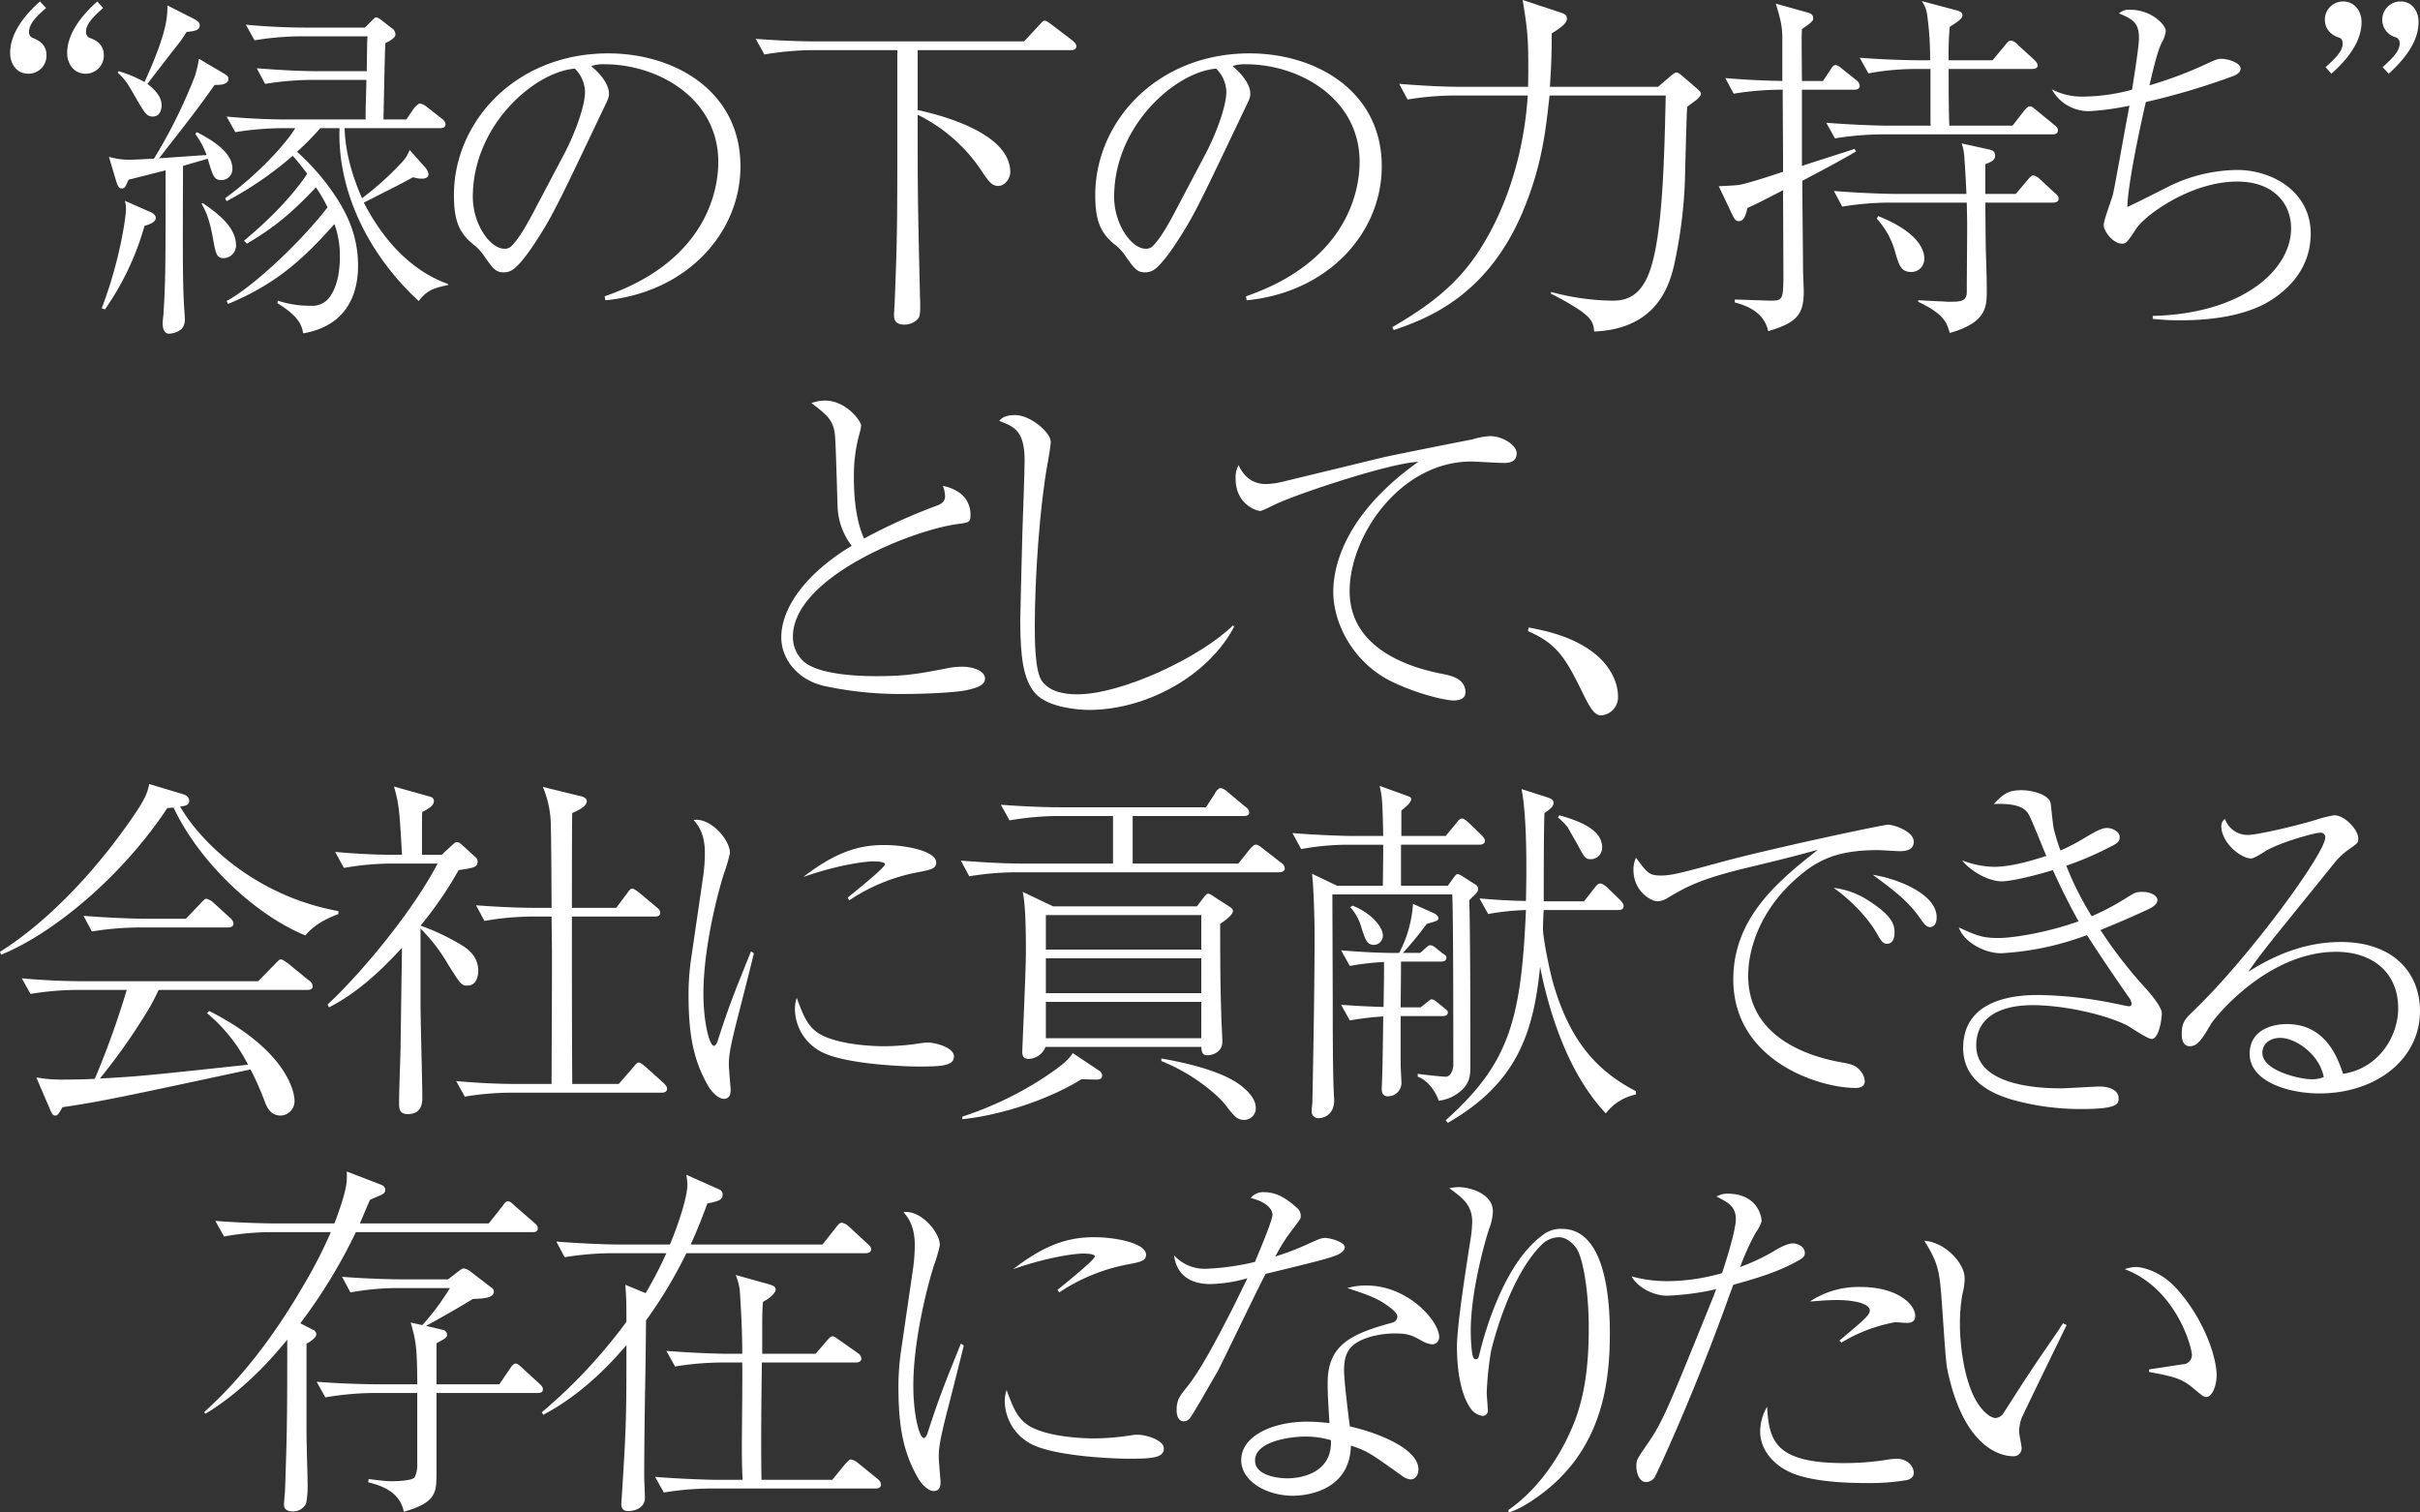
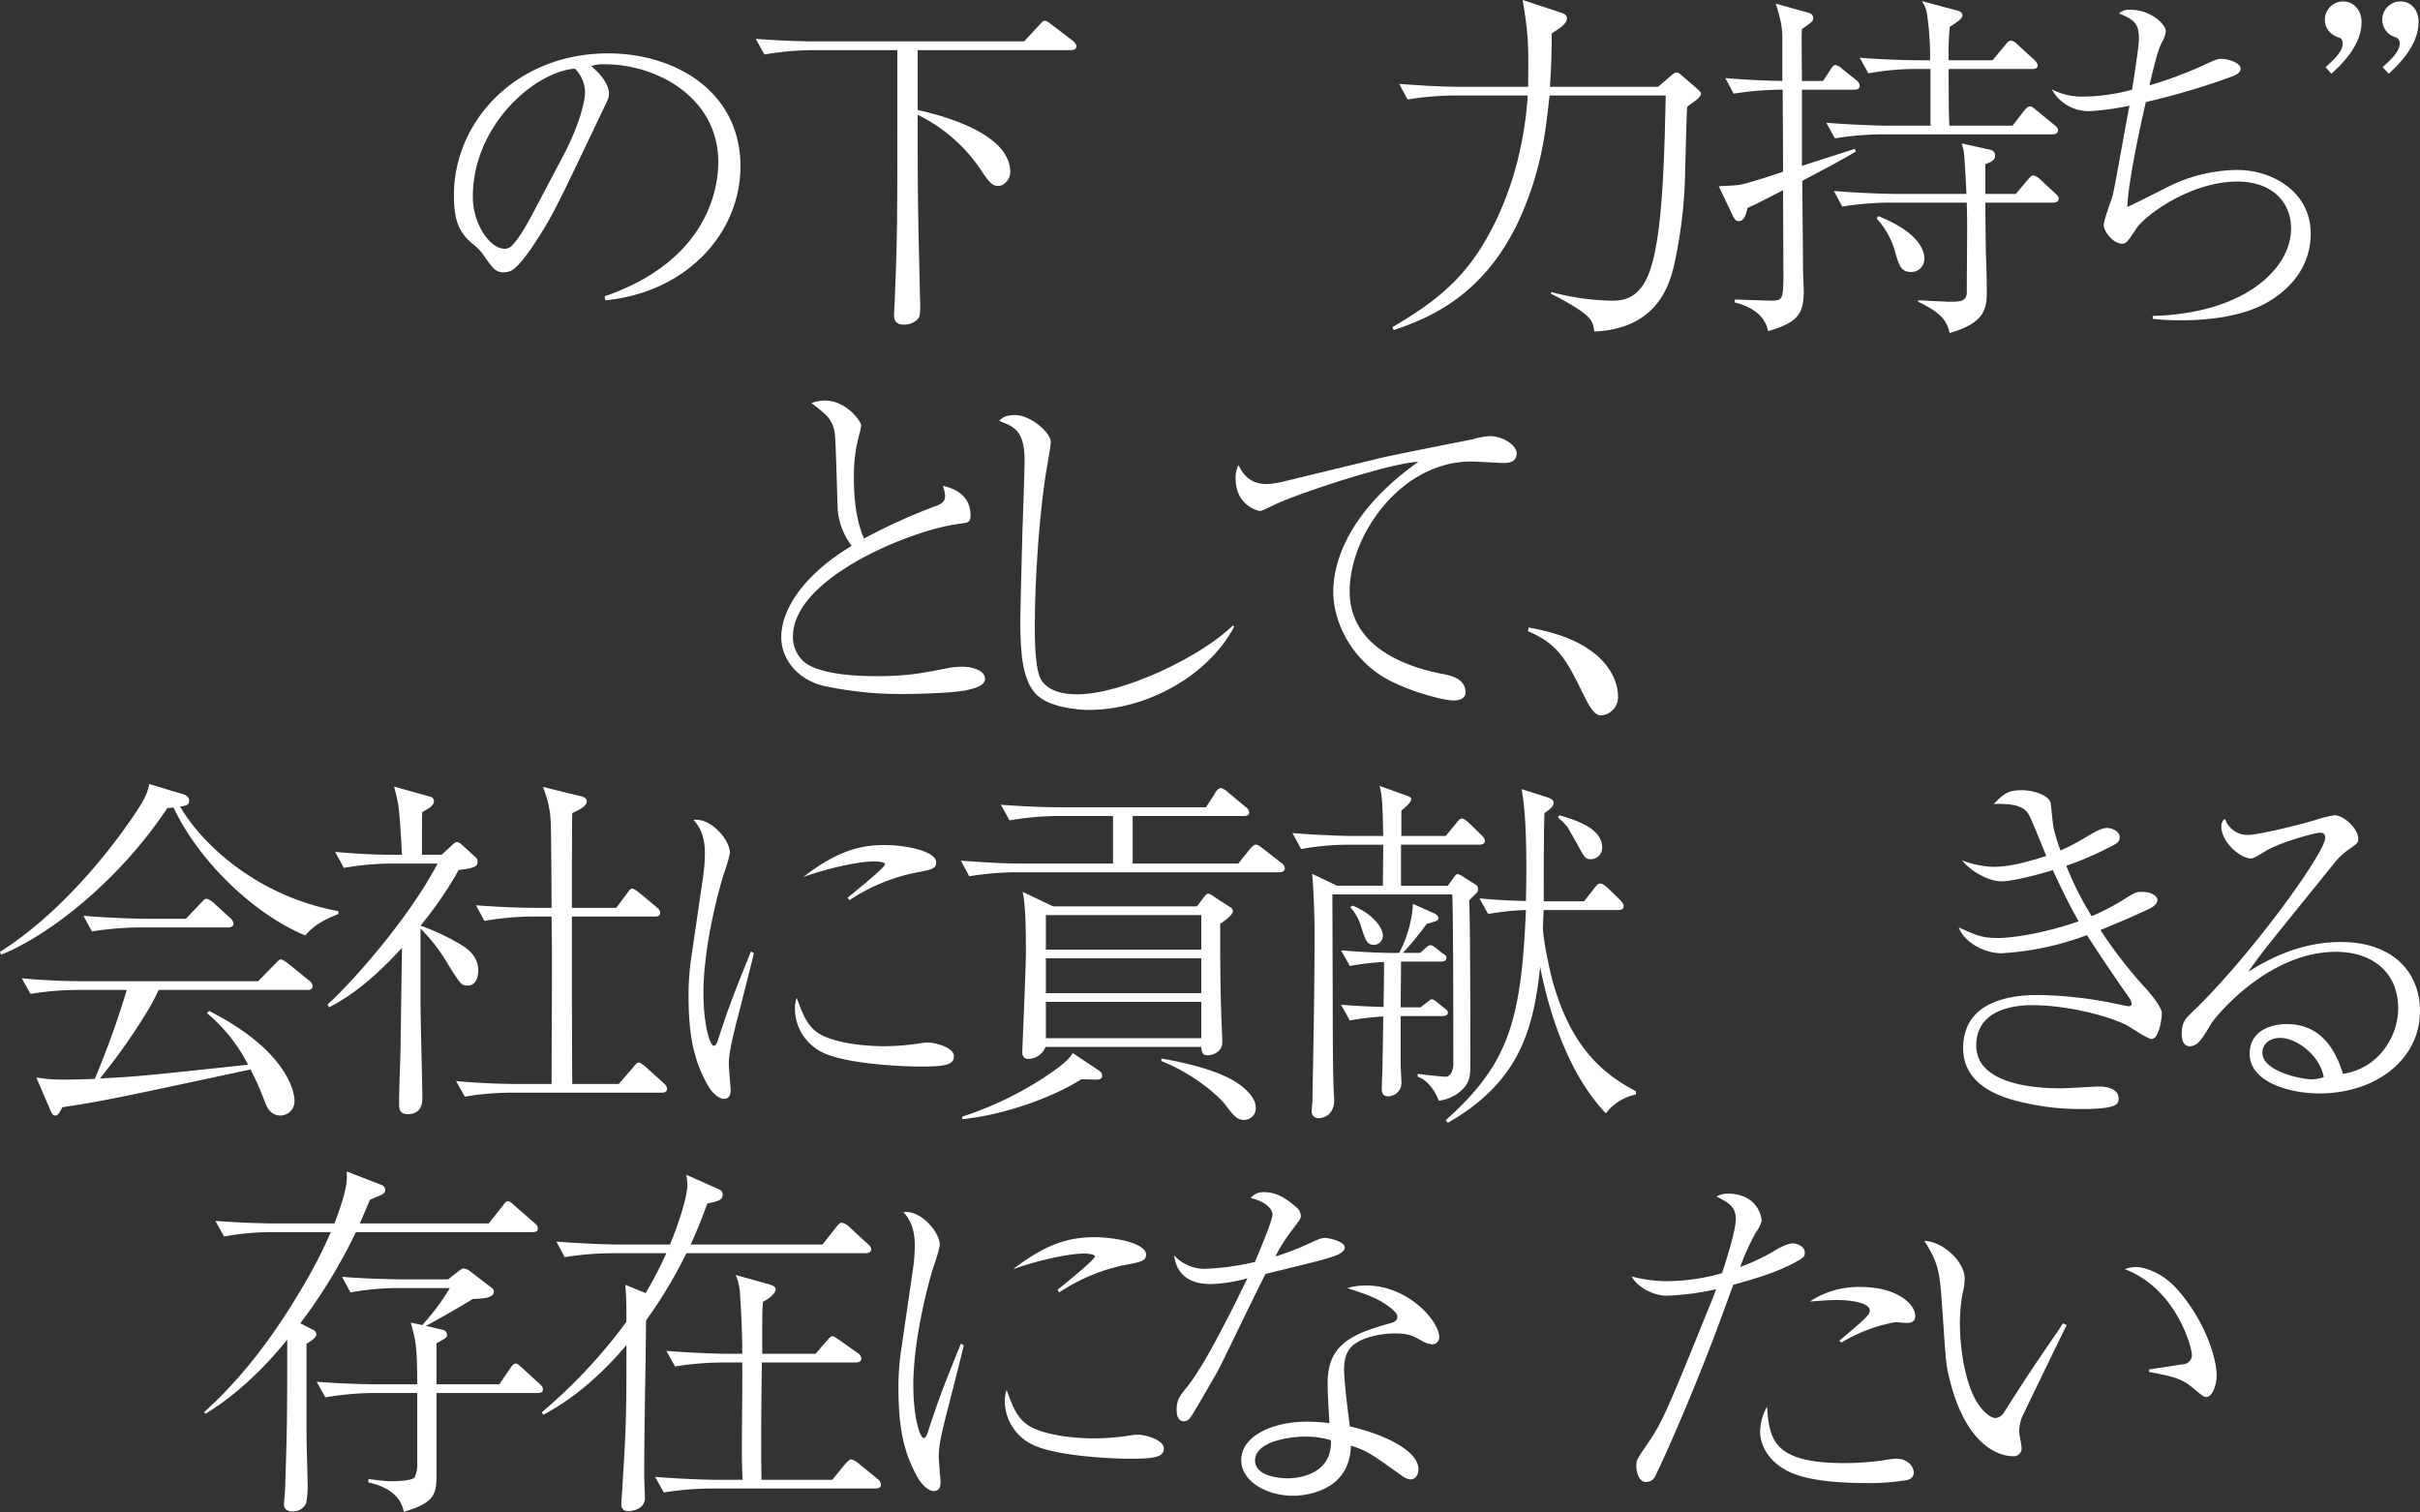
<svg xmlns="http://www.w3.org/2000/svg" width="590.313" height="368.942" viewBox="0 0 590.313 368.942">
  <rect x="0" y="0" width="590.313" height="368.942" fill="#333333" stroke="none" />
  <g id="txt_people_9_copy" transform="translate(-273.597 -808.947)" style="isolation: isolate">
-     <path id="パス_33424" data-name="パス 33424" d="M11.246,1.948C9.3,3.631,7.083,5.669,7.083,7.706a1.488,1.488,0,0,0,.8,1.506c3.454,1.24,3.454,3.543,3.454,4.34A4.38,4.38,0,0,1,6.905,17.98c-2.923,0-4.429-2.479-4.429-5.049C2.476,7,7.791,2.125,9.74.353Zm13.906,0C23.2,3.719,20.989,5.669,20.989,7.706a1.522,1.522,0,0,0,.8,1.506c2.215.708,3.543,2.037,3.543,4.34A4.44,4.44,0,0,1,20.9,17.98c-2.923,0-4.518-2.479-4.518-5.049,0-5.845,5.4-10.806,7.353-12.578Z" transform="translate(273.597 808.948)" fill="#fff" />
-     <path id="パス_33425" data-name="パス 33425" d="M35.255,55.094A67.265,67.265,0,0,1,25.6,75.467l-.8-.266c4.252-10.984,5.934-22.056,5.934-24.27a7.862,7.862,0,0,0-.265-1.949l6.023,2.657c1.064.443,1.506.975,1.506,1.506,0,1.152-1.86,1.683-2.746,1.949M54.033,43.933c-1.859,0-2.126-1.063-3.365-5.226-1.949.62-4.075,1.152-6.023,1.772-.089,23.3-.089,29.585.354,35.7.088.975.088,1.595.088,1.772a3.33,3.33,0,0,1-.8,2.3A5.158,5.158,0,0,1,41.278,81.4c-1.594,0-1.594-2.037-1.594-2.57a16.017,16.017,0,0,1,.177-1.948c.532-8.5.532-12.135.532-35.343-.62.178-8.681,2.215-9.035,2.3-.8,1.772-.886,2.125-1.683,2.125-.709,0-.975-.619-1.417-2.037l-1.684-5.669a17.941,17.941,0,0,0,4.961.709c1.506,0,5.315-.266,6.024-.266a126.065,126.065,0,0,0,10.009-20.2,36.353,36.353,0,0,0,.974-4.164L54.388,17.8c.886.531,1.329.8,1.329,1.417,0,1.506-2.215,1.506-3.366,1.506-4.607,6.466-5.492,7.529-13.553,17.892,2.569-.176,7.44-.531,11.6-.8a21.234,21.234,0,0,0-2.746-5.138l.355-.443c3.1,1.594,8.68,4.695,8.68,8.858a2.673,2.673,0,0,1-2.658,2.834m-8.5-36.14c-.709,1.064-1.063,1.684-1.949,2.835-.8.975-5.934,7.617-7.617,9.832,1.683,1.329,3.454,3.012,3.454,5.226,0,.62-.177,2.746-2.126,2.746-1.594,0-2.037-.974-3.985-4.251-2.126-3.721-2.657-4.695-4.607-6.467l.178-.354a29.308,29.308,0,0,1,6.377,2.657c5.669-12.4,5.581-16.209,5.581-18.69L47.3,4.605c1.328.709,1.417,1.151,1.417,1.595,0,1.24-1.417,1.416-3.189,1.593m9.036,55.184c-1.773,0-1.95-1.152-2.659-5.049-.885-4.871-1.859-6.643-2.745-8.237l.266-.177c3.454,2.392,8.148,5.757,8.148,10.363a3.108,3.108,0,0,1-3.01,3.1m47.565,10.452C89.465,61.738,82.29,46.148,82.821,31.267H78.127a68.684,68.684,0,0,1-5.669,5.757A58.321,58.321,0,0,1,79.19,44.2C84.5,51.02,87.339,57.22,87.339,64.837c0,7.884-3.543,14.793-13.375,16.476-.354-1.772-.8-3.987-6.289-7.352l.088-.62a24.568,24.568,0,0,0,7.972,1.24,5.22,5.22,0,0,0,3.986-1.329c3.1-3.1,3.189-8.946,3.189-10.806a22.677,22.677,0,0,0-1.329-7.795C74.318,62.8,67.675,69.178,55.628,74.138l-.354-.709C61.386,70.152,72.812,59.7,79.9,50.576A35.766,35.766,0,0,0,77.064,45.7c-5.935,6.289-10.1,9.745-16.829,13.73l-.709-.708c3.9-3.277,10.452-9.035,15.412-16.3A48.662,48.662,0,0,0,71.395,38,84.884,84.884,0,0,1,55.274,49.071l-.355-.709c8.5-6.2,14.97-13.552,17.1-17.095H68.737a72.229,72.229,0,0,0-11.337.974l-2.126-3.809c4.606.443,10.1.709,14.7.709H89.2c-.088-1.417.178-8.15.178-9.655H76.089a73.17,73.17,0,0,0-11.426.974l-2.037-3.808c4.606.354,10.1.708,14.7.708H89.465c0-.974.088-5.757.088-6.821,0-.265.089-1.417.089-1.682H73.432a71.32,71.32,0,0,0-11.338.974L59.968,6.022c4.606.443,10.1.709,14.7.709h14.35L90.7,5.048c.709-.709.8-.8,1.064-.8.354,0,.62.178,1.328.709L95.487,6.82a1.856,1.856,0,0,1,.975,1.5c0,.621-.354,1.152-2.48,2.214-.177,5.227-.177,6.555-.443,18.6h5.58l1.95-2.835c.176-.177.973-1.063,1.416-1.063a3.887,3.887,0,0,1,1.683.886l3.632,2.834a2.011,2.011,0,0,1,.886,1.329c0,.975-.975.975-1.328.975h-23.3c.088,2.479.442,8.5,4.251,17.095a72.843,72.843,0,0,0,9.566-8.592,8.691,8.691,0,0,0,2.038-3.189l3.72,4.163a3.471,3.471,0,0,1,.886,1.683c0,1.152-1.152,1.152-1.6,1.152a5.967,5.967,0,0,1-2.125-.354c-.975.531-1.506.8-2.3,1.24-.088.088-8.857,4.517-9.743,4.96C95.4,62.358,103.9,67.407,109.306,69.266v.267c-3.454.708-5.138,1.239-7.175,3.9" transform="translate(273.597 808.948)" fill="#fff" />
    <path id="パス_33426" data-name="パス 33426" d="M147.488,72.278c26.485-9.123,27.725-28.167,27.725-32.773,0-15.5-14.7-23.828-27.725-23.828a8.9,8.9,0,0,0-3.278.444c4.341,3.631,4.341,6.288,4.341,6.731,0,1.063-.265,1.417-2.125,5.315-10.806,22.676-11.781,24.89-16.83,32.419-.442.62-3.277,4.783-5.049,5.492a3.844,3.844,0,0,1-1.682.354c-2.037,0-2.657-.974-5.138-4.517a12.02,12.02,0,0,0-2.392-2.392c-3.454-2.834-4.606-5.934-4.606-11.958,0-17.8,14.97-34.545,37.645-34.545,16.209,0,32.243,9.212,32.243,27.548,0,16.209-13.021,30.736-32.95,32.685ZM137.48,37.822c2.657-4.961,5.226-11.869,5.226-15.413a8.249,8.249,0,0,0-2.481-5.669c-9.92.8-24.89,13.907-24.89,31.269,0,6.731,4.252,12.666,7.707,12.666a2.232,2.232,0,0,0,1.683-.621c1.948-1.948,3.543-4.871,5.136-7.794Z" transform="translate(273.597 808.948)" fill="#fff" />
    <path id="パス_33427" data-name="パス 33427" d="M261.227,12.223h-37.38V26.838c3.632.8,22.587,5.049,22.587,15.147,0,1.682-1.417,3.366-2.923,3.366-1.682,0-2.391-1.152-4.783-4.7A39.688,39.688,0,0,0,223.847,27.99c0,17.892,0,20.372.531,42.782,0,1.418.089,1.949.089,4.075,0,1.948-.177,2.657-.8,3.189a4.661,4.661,0,0,1-3.1,1.151c-2.481,0-2.481-1.594-2.481-2.481,0-.531.178-3.1.178-3.63.62-15.325.62-19.222.62-41.987V12.223H197.894a74.988,74.988,0,0,0-11.427,1.062l-2.126-3.808c4.607.354,10.187.62,14.793.62H249.8l3.632-3.9c.886-.975,1.063-1.152,1.417-1.152.443,0,1.329.708,1.683.974l5.137,3.9c.355.355.886.8.886,1.329,0,.975-.974.975-1.328.975" transform="translate(273.597 808.948)" fill="#fff" />
-     <path id="パス_33428" data-name="パス 33428" d="M303.927,72.278c26.484-9.123,27.724-28.167,27.724-32.773,0-15.5-14.7-23.828-27.724-23.828a8.894,8.894,0,0,0-3.278.444c4.34,3.631,4.34,6.288,4.34,6.731,0,1.063-.265,1.417-2.126,5.315-10.806,22.676-11.78,24.89-16.83,32.419-.442.62-3.277,4.783-5.049,5.492a3.844,3.844,0,0,1-1.682.354c-2.037,0-2.657-.974-5.138-4.517a12.02,12.02,0,0,0-2.392-2.392c-3.454-2.834-4.605-5.934-4.605-11.958,0-17.8,14.97-34.545,37.646-34.545,16.208,0,32.242,9.212,32.242,27.548,0,16.209-13.022,30.736-32.951,32.685Zm-10.01-34.456c2.657-4.961,5.227-11.869,5.227-15.413a8.254,8.254,0,0,0-2.481-5.669c-9.921.8-24.891,13.907-24.891,31.269,0,6.731,4.252,12.666,7.707,12.666a2.23,2.23,0,0,0,1.683-.621c1.948-1.948,3.543-4.871,5.138-7.794Z" transform="translate(273.597 808.948)" fill="#fff" />
    <path id="パス_33429" data-name="パス 33429" d="M413.943,24.269l-2.392,1.771c-.087,1.506-.176,3.1-.531,17.451a114.3,114.3,0,0,1-2.657,21.17c-1.417,6.289-5.138,15.589-19.487,16.21-.177-1.861-.443-3.012-3.278-5.05a62.308,62.308,0,0,0-7.262-4.163v-.443a59.947,59.947,0,0,0,14.7,2.126c2.3,0,6.642,0,9.212-6.732,3.277-8.5,3.719-27.194,4.074-43.315H377.981c-.886,8.15-1.771,17.1-6.643,28.612-8.681,20.284-23.031,25.775-31.357,28.61l-.353-.709c8.946-5.225,15.766-10.274,21.257-18.778,6.289-9.743,10.807-22.853,11.782-37.735H354.774a73.218,73.218,0,0,0-11.427.975L341.31,20.46c4.606.355,10.1.709,14.7.709h16.741c.177-11.515-.088-13.552-1.329-21.17l9.123,3.011c1.153.355,1.684.709,1.684,1.506,0,1.329-2.037,2.569-3.721,3.632,0,2.746,0,6.643-.442,13.021h26.395l3.1-2.657c.886-.709.975-.8,1.328-.8.532,0,.709.178,1.24.62l3.632,3.1c1.063.974,1.152,1.151,1.152,1.417,0,.531-.708,1.151-.975,1.417" transform="translate(273.597 808.948)" fill="#fff" />
    <path id="パス_33430" data-name="パス 33430" d="M452.3,21.877H439.548v18.6c2.038-.709,11.072-3.543,12.844-4.163l.354.62c-3.366,2.037-8.768,4.871-13.109,7.175,0,3.365.177,18.423.177,21.524,0,.886.177,4.694.177,5.491,0,5.669-1.771,7.618-8.68,9.655-.8-3.808-3.9-5.934-8.15-7v-.708c1.418,0,7.618.266,8.859.266,2.745,0,2.922-.354,3.011-5.314,0-3.367-.089-18.513-.089-21.614-1.063.532-5.669,2.923-6.643,3.367-.531.265-.975.442-2.037.973-.531,2.3-1.063,3.19-2.126,3.19-.531,0-.886-.178-1.506-1.417l-3.366-7.087c1.152-.088,4.252-.177,5.049-.355,1.772-.265,8.327-2.391,10.629-3.188V39.327c0-2.746-.088-14.969-.088-17.45a73.136,73.136,0,0,0-11.958.975l-2.038-3.809c6.2.531,10.276.62,13.907.708V9.3c0-2.745-.443-4.694-1.594-8.414l7.617,2.125c.709.178,1.506.443,1.506,1.418,0,.531,0,.8-2.746,2.657-.088,1.328-.088,2.392,0,12.666h5.138l1.771-2.657c.178-.355.709-1.24,1.329-1.24a3.256,3.256,0,0,1,1.506.885l3.543,2.835a1.9,1.9,0,0,1,.8,1.33c0,.8-.708.973-1.328.973m48.363,10.9H459.035a72.972,72.972,0,0,0-11.427.973l-2.125-3.808c6.643.531,13.11.709,14.792.709h10.718a4.3,4.3,0,0,1-.089-1.064V16.828H467.1a63.57,63.57,0,0,0-11.338,1.064l-2.126-3.81c6.643.532,13.109.62,14.7.62h2.48a75.759,75.759,0,0,0-.709-10.983A7.232,7.232,0,0,0,468.778.265l8.328,2.214c.708.177,1.593.443,1.593,1.24,0,.886-1.328,1.683-3.1,2.835a73.9,73.9,0,0,0-.266,8.148h10.718l3.011-3.631c.8-.974.974-1.152,1.505-1.152a2.454,2.454,0,0,1,1.506.886l4.075,3.721c.443.442.886.885.886,1.417,0,.8-.8.885-1.417.885H475.334c0,3.367,0,10.984.177,13.819h15.412l2.746-3.543c.886-1.064,1.151-1.152,1.506-1.152.443,0,.62.177,1.506.886l4.428,3.631c.444.354.886.709.886,1.329,0,.8-.708.975-1.328.975m.177,16.652H484.28c.088,9.655.088,10.718.177,13.375.089,2.215.177,5.758.177,7.884,0,4.163,0,7.972-9.034,10.54-.709-2.48-1.329-4.606-7.707-7.617v-.355c.974,0,1.418.089,5.581.266.62,0,1.151.089,1.771.089,2.923,0,4.518,0,4.518-2.392,0-4.518.088-11.781.088-16.3,0-1.949-.088-4.695-.088-5.492H460.807a72.839,72.839,0,0,0-11.427.975l-2.037-3.81c6.554.532,13.021.709,14.7.709h17.627c-.089-2.48-.355-7-.531-9.3a12.894,12.894,0,0,0-.62-3.011l6.82,1.505c.8.178,1.329.532,1.329,1.506,0,1.152-1.152,1.595-2.392,2.037V47.3h7.441l2.923-3.454c.885-1.064,1.151-1.064,1.328-1.064a3.2,3.2,0,0,1,1.506.8l3.809,3.543c.531.443.886.8.886,1.328,0,.8-.8.975-1.329.975M466.21,66.343c-2.568,0-3.012-1.683-4.074-5.4a19.7,19.7,0,0,0-4.341-7.618l.354-.62c10.364,4.163,11.249,8.681,11.249,10.364a3.159,3.159,0,0,1-3.188,3.277" transform="translate(273.597 808.948)" fill="#fff" />
    <path id="パス_33431" data-name="パス 33431" d="M525.119,77.061c22.056-.531,33.748-11.338,33.748-21.347,0-6.289-4.518-11.426-13.109-11.426-11.427,0-22.5,8.238-24.624,11.426-2.215,3.367-2.481,3.72-3.544,3.72-2.125,0-4.429-3.012-4.429-4.517,0-1.24,1.949-6.289,2.215-7.352.442-1.683,3.366-18.335,4.074-21.79a65.631,65.631,0,0,1-9.566,1.329,10.246,10.246,0,0,1-9.389-5.314,15.943,15.943,0,0,0,7.883,1.771,46.531,46.531,0,0,0,11.692-1.684c.266-1.682,1.683-10.363,1.683-12.489,0-3.632-1.152-4.6-4.871-6.111a3.661,3.661,0,0,1,2.923-.886c4.783,0,8.5,3.543,8.5,5.226a7.263,7.263,0,0,1-.973,2.746c-.62,1.328-1.24,2.746-3.012,10.452a97.341,97.341,0,0,0,14.261-5.4c1.949-.886,2.391-1.064,3.277-1.064,1.683,0,4.7.975,4.7,2.392,0,1.152-1.683,1.772-1.949,1.86a173.587,173.587,0,0,1-21.17,6.289c-1.5,6.466-4.34,19.753-4.517,25.6,1.329-.62,2.126-.974,9.655-4.783a38.492,38.492,0,0,1,17.184-4.251c8.5,0,17.892,5.314,17.892,15.5,0,7-3.72,12.489-9.743,16.3-7.264,4.607-17.892,4.872-22.056,4.872a58.9,58.9,0,0,1-6.732-.354Z" transform="translate(273.597 808.948)" fill="#fff" />
    <path id="パス_33432" data-name="パス 33432" d="M567.286,16.386c2.215-2.038,4.163-3.81,4.163-5.758,0-1.062-.619-1.417-.8-1.417-3.543-1.151-3.543-3.9-3.543-4.429A4.438,4.438,0,0,1,571.538.353c2.923,0,4.517,2.48,4.517,5.049,0,5.935-5.4,10.806-7.351,12.578Zm13.907,0c2.126-1.949,4.163-3.81,4.163-5.758a1.5,1.5,0,0,0-.886-1.506A4.452,4.452,0,0,1,585.533.353c2.835,0,4.429,2.3,4.429,5.049,0,5.935-5.4,10.806-7.263,12.578Z" transform="translate(273.597 808.948)" fill="#fff" />
    <path id="パス_33433" data-name="パス 33433" d="M228.142,123.481c1.506-.531,2.392-1.062,2.392-2.479a7.751,7.751,0,0,0-.532-2.481c3.9.8,6.732,3.1,6.732,7.086,0,1.86-.443,1.86-3.1,2.215-11.692,1.594-40.215,13.2-40.215,27.459a8.039,8.039,0,0,0,2.126,5.58c3.543,4.074,15.856,4.074,18.247,4.074,7.264,0,10.629-.62,17.8-2.037a19.285,19.285,0,0,1,3.19-.266c2.3,0,5.491.886,5.491,2.923,0,1.329-1.417,2.126-4.251,2.746-3.012.709-11.516.975-14.793.975a88.342,88.342,0,0,1-20.2-1.949c-6.555-1.506-10.453-6.643-10.453-11.869,0-6.91,5.58-15.324,17.184-22.322a16.621,16.621,0,0,1-3.454-9.566c-.444-15.058-.531-16.652-.709-18.069a7.351,7.351,0,0,0-2.214-4.341,34.307,34.307,0,0,0-3.455-2.834,10.25,10.25,0,0,1,3.277-.62c5.227,0,8.859,5.048,8.859,6.111a12.591,12.591,0,0,1-.355,1.771,37.971,37.971,0,0,0-1.418,10.9c0,1.948,0,9.477,2.481,14.881a138.431,138.431,0,0,1,17.361-7.884" transform="translate(273.597 808.948)" fill="#fff" />
    <path id="パス_33434" data-name="パス 33434" d="M301.044,152.889c-6.378,12.046-21.436,20.284-35.431,20.284-2.391,0-10.009-.531-13.109-4.075-2.923-3.365-3.632-8.946-3.632-17.893,0-1.328.443-18.866.531-21.612s.532-14.7.532-17.184c0-7.441-2.569-8.327-6.2-9.744.621-.709,1.506-1.417,3.9-1.417,3.721,0,8.681,4.252,8.681,6.555,0,.8-.443,3.277-.709,4.872-2.038,10.895-3.189,28.7-3.189,39.86,0,3.454,0,11.249,1.772,13.64,1.949,2.569,5.314,3.19,8.591,3.19,11.073,0,30.294-9.213,38-16.83Z" transform="translate(273.597 808.948)" fill="#fff" />
    <path id="パス_33435" data-name="パス 33435" d="M336.835,111.7c2.48-.62,21.348-4.341,22.322-4.518a18.131,18.131,0,0,1,4.251-.8c3.278,0,6.555,2.3,6.555,4.163,0,2.213-1.948,2.391-3.1,2.391-1.329,0-6.82-.354-7.972-.354-17.273,0-29.673,18.069-29.673,31.622,0,12.932,12.4,18.158,22.232,20.106,2.392.444,6.024,1.153,6.024,4.607,0,1.506-1.506,1.949-2.834,1.949-2.392,0-9.3-1.773-14.97-4.518-9.3-4.429-14.439-13.995-14.439-21.967,0-8.238,4.607-20.285,20.728-31.71-6.644.176-29.585,7.794-35.077,10.452-2.745,1.328-3.1,1.505-3.543,1.505-.708,0-5.935-1.505-5.935-7.883a6.43,6.43,0,0,1,.709-3.278c.708,1.417,2.3,4.606,6.732,4.606a19.676,19.676,0,0,0,3.9-.531Z" transform="translate(273.597 808.948)" fill="#fff" />
    <path id="パス_33436" data-name="パス 33436" d="M372.891,153.066c4.163.8,11.249,2.215,16.652,6.82,5.138,4.518,5.138,9.212,5.138,10.01a4.435,4.435,0,0,1-4.074,4.606c-1.418,0-2.392-1.152-4.163-4.695-4.341-8.857-6.289-12.666-13.73-15.855Z" transform="translate(273.597 808.948)" fill="#fff" />
    <path id="パス_33437" data-name="パス 33437" d="M74.493,228.186c-11.958-4.872-25.687-17.538-32.153-31.178-.62,0-.8.087-1.506.087C28.876,215.077,11.78,228.275.266,232.881L0,232.173c11.6-7.264,23.827-20.019,33.394-34.369,2.391-3.631,2.657-4.96,3.011-6.554l8.238,2.48c.62.177,1.5.619,1.5,1.594,0,1.063-.8,1.24-2.213,1.417,5.225,9.035,18.689,21.879,38.619,25.511v.709c-2.48.973-5.757,2.391-8.061,5.225m.444,13.287H38.708c-.886,1.86-1.328,2.745-2.3,4.429a145.838,145.838,0,0,1-12.047,17.184c9.832-.532,11.25-.709,36.14-3.367a39.571,39.571,0,0,0-10.009-12.577l.532-.532c19.575,9.921,20.815,20.373,20.815,21.79a3.5,3.5,0,0,1-3.366,3.721c-2.392,0-3.278-1.861-3.809-3.19a73.834,73.834,0,0,0-3.543-8.059c-31.8,6.82-36.316,7.794-45.883,9.212-.974,1.771-1.24,2.037-1.771,2.037-.443,0-.8-.355-1.151-1.24L8.857,262.82a35.506,35.506,0,0,0,6.555.531c2.392,0,5.847-.088,7.706-.176a210.93,210.93,0,0,0,7.8-21.7H18.778a71.457,71.457,0,0,0-11.338.974l-2.126-3.809c4.607.444,10.1.709,14.7.709h42.96l4.163-4.252c.974-.974,1.062-1.063,1.328-1.063.532,0,1.24.62,1.683.886l5.226,4.252a1.819,1.819,0,0,1,.886,1.329c0,.974-.886.974-1.328.974m-19.31-15.235H33.837a73.731,73.731,0,0,0-11.427.974L20.373,223.4c6.643.531,13.021.709,14.7.709H45.352l3.631-3.81c.886-.973,1.063-1.062,1.417-1.062a4.067,4.067,0,0,1,1.595.886l4.163,3.808a2.1,2.1,0,0,1,.8,1.329c0,.8-.709.975-1.328.975" transform="translate(273.597 808.948)" fill="#fff" />
    <path id="パス_33438" data-name="パス 33438" d="M114.093,240.41c-1.506,0-1.6-.089-4.783-5.138a41.857,41.857,0,0,0-6.732-8.768v18.335c0,3.632.443,19.664.443,22.941,0,.975,0,3.987-3.543,3.987-1.949,0-2.126-1.152-2.126-2.569,0-3.72.266-9.655.354-13.287.088-6.555.177-13.286.354-24.713-5.226,5.669-10.895,10.984-17.8,14.527l-.354-.708c6.467-5.847,20.018-21.348,26.839-34.369H95.226a69.321,69.321,0,0,0-11.338,1.063l-2.126-3.9c4.96.444,9.832.709,14.7.709H98.06c-.619-10.983-.708-12.223-1.948-16.652l8.857,2.48a1.126,1.126,0,0,1,.886.974c0,1.152-1.151,1.861-2.834,2.746-.089.355-.089,1.417-.089,10.452h4.783l2.215-2.037c1.063-.974,1.151-1.063,1.506-1.063.531,0,.886.354,1.506.886l3.1,2.835a1.19,1.19,0,0,1,.444,1.062c0,1.24-.709,1.506-4.607,2.037a92.088,92.088,0,0,1-9.3,13.553,53.743,53.743,0,0,1,8.238,3.721c2.568,1.417,5.846,3.188,5.846,7.351,0,.8-.266,3.543-2.569,3.543m47.3,26.131H124.722a68.418,68.418,0,0,0-11.338.974l-2.126-3.809c4.872.443,9.832.709,14.7.709h8.592c0-4.341.089-23.385.089-27.193v-5.493c0-.354-.089-7.529-.089-8.149h-4.96a70.227,70.227,0,0,0-11.427,1.064l-2.037-3.809c4.872.354,9.832.62,14.7.62h3.72c0-3.1-.089-17.007-.177-19.842a24.839,24.839,0,0,0-1.949-9.655l9.035,2.215c.532.089,1.683.443,1.683,1.24,0,1.328-2.037,2.214-3.543,2.923-.089.975-.089,19.842-.089,23.119h10.807l2.657-3.543c.443-.62.8-1.152,1.24-1.152s1.329.709,1.684.974l4.251,3.543c.532.444.886.8.886,1.417,0,.8-.708.886-1.329.886h-20.2c0,13.642,0,27.193.089,40.835h11.338l3.543-4.075c.8-.974.974-1.152,1.329-1.152.442,0,1.151.621,1.6.975l4.516,4.074c.089.089.8.709.8,1.329,0,.8-.709.975-1.329.975" transform="translate(273.597 808.948)" fill="#fff" />
    <path id="パス_33439" data-name="パス 33439" d="M183.9,232.527c-.62,2.657-3.631,14.437-4.251,16.829-1.33,5.314-1.861,7.884-1.861,10.186,0,.975.444,6.112.444,6.2,0,1.063-.178,2.3-1.684,2.3-1.328,0-2.923-1.682-3.72-3.01-3.986-6.822-4.872-13.553-4.872-22.676a61.281,61.281,0,0,1,.62-8.415l2.834-19.4a42.06,42.06,0,0,0,.532-6.467c0-4.871-1.771-6.908-2.746-8.06,4.075-.619,8.858,4.783,8.858,8.06a35.505,35.505,0,0,1-1.417,4.873c-1.949,6.112-5.049,18.956-5.049,29.319,0,7.351,1.506,12.844,2.568,12.844.532,0,.975-1.329.975-1.417,2.746-8.5,4.163-11.958,8.06-21.614Zm17.007,20.2c5.049,2.3,12.755,2.481,14.7,2.481a59.539,59.539,0,0,0,9.39-.8,10.814,10.814,0,0,1,1.506-.089c1.506,0,6.2,1.152,6.2,3.366,0,2.3-3.012,2.48-8.5,2.48-4.075,0-18.6-.62-24.094-3.72a11.9,11.9,0,0,1-6.2-10.364,7.526,7.526,0,0,1,.444-2.657c1.682,4.518,2.745,7.53,6.554,9.3m5.846-33.748c1.86-1.506,9.123-7.352,9.123-8.149,0-.708-2.568-.708-2.745-.708-2.569,0-9.39,1.062-17.185,3.808,8.061-6.2,13.641-7.795,19.753-7.795,5.4,0,12.667,1.506,12.667,4.252,0,1.506-1.24,1.772-4.517,2.392a45,45,0,0,0-16.653,6.82Z" transform="translate(273.597 808.948)" fill="#fff" />
    <path id="パス_33440" data-name="パス 33440" d="M312.073,212.774H247.855a73.278,73.278,0,0,0-11.427.973l-2.037-3.808c4.6.354,10.1.709,14.7.709H271.5v-11.6H257.6a73.935,73.935,0,0,0-11.338,1.063l-2.126-3.809c4.607.355,10.1.62,14.7.62H294.18l2.126-3.277c.089-.266.8-1.417,1.506-1.417a4.127,4.127,0,0,1,1.771,1.063l4.252,3.542a1.818,1.818,0,0,1,.886,1.33c0,.885-.975.885-1.329.885h-27.1v11.6h25.776L304.9,207.1c.265-.266.886-1.064,1.417-1.064.443,0,.886.266,1.771.975l4.43,3.454a1.823,1.823,0,0,1,.886,1.329c0,.886-.975.975-1.329.975m-44.732,50.577c-.531,0-3.012-.088-3.543-.088-7.617,4.782-19.4,8.769-29.052,9.743v-.62a84.922,84.922,0,0,0,19.84-9.477c4.518-3.012,6.024-4.341,7.086-6.024l6.378,4.252a1.523,1.523,0,0,1,.8,1.239c0,.975-.975.975-1.506.975m30.293-38c0,12.4.089,16.475.267,22.056,0,1.062.265,5.756.265,6.731,0,2.215-1.949,3.277-3.72,3.277-1.328,0-1.328-1.151-1.417-2.037h-38a4.569,4.569,0,0,1-4.076,2.923c-.62,0-1.593-.089-1.593-1.682,0-.709.885-20.285.885-24.182,0-3.543,0-11.693-.8-14.881l7.44,3.543h35.076l1.684-2.215c.442-.531.708-.886,1.151-.886a3.953,3.953,0,0,1,1.417.8l3.721,2.392c.62.353.8.708.8,1.062,0,.886-1.861,2.3-3.1,3.1m-4.605-2.126H255.118v8.414h37.911Zm0,10.54H255.118v8.5h37.911Zm0,10.63H255.118v8.857h37.911Zm10.363,28.787c-1.683,0-2.568-1.151-4.518-3.72-1.505-1.949-7.351-7.352-15.588-10.63v-.62c9.832,1.684,15.943,4.075,18.866,6.2,1.771,1.24,4.163,3.455,4.163,5.757a2.822,2.822,0,0,1-2.923,3.012" transform="translate(273.597 808.948)" fill="#fff" />
    <path id="パス_33441" data-name="パス 33441" d="M360.8,206.042H341.751v10.01h11.425l1.6-2.215c.355-.442.531-.62.8-.62a3.508,3.508,0,0,1,1.152.531l2.923,1.86c.62.355.886.621.886,1.241a1.331,1.331,0,0,1-.443,1.063L358.4,219.6c.266,8.592.266,30.647.266,40.39,0,2.659-.177,4.607-3.1,6.733a9.781,9.781,0,0,1-4.6,1.771c-.886-2.391-2.746-5.049-5.138-5.845v-.709c1.063.176,6.023.709,6.82.709,1.417,0,1.861-2.126,1.861-2.835,0-5.4,0-38.177-.266-41.631H325.009v1.506l.089,24.181c0,5.491,0,18.158.266,22.853,0,.442.088,1.151.088,1.6,0,3.985-3.012,4.428-3.72,4.428a1.622,1.622,0,0,1-1.771-1.86c0-.355.176-1.86.176-2.215,0-.708.532-25.155.532-40.568,0-3.012-.177-11.16-.62-14.969l6.112,2.923h11.161c.088-7.175.088-8.061.088-10.01h-8.592a63.8,63.8,0,0,0-11.427,1.064l-2.125-3.9c6.643.531,13.11.708,14.792.708h7.352c-.177-8.68-.266-9.654-.886-12.224L342.9,194c1.24.443,1.328.531,1.328.974,0,.8-1.506,2.038-2.391,2.746v6.2h10.806l2.57-3.1c.531-.709.885-1.151,1.417-1.151.62,0,1.417.886,1.594.974l3.1,3.011c.8.8.886,1.152.886,1.418,0,.974-1.063.974-1.417.974m-8.947,41.809H341.662V259.72c0,.62.177,3.455.177,4.075a3.278,3.278,0,0,1-3.278,3.632c-1.505,0-1.505-1.329-1.505-1.861,0-.709.177-4.606.177-5.492.089-5.137.177-10.452.177-12.135a75.943,75.943,0,0,0-8.149.975l-2.126-3.809c4.075.265,4.872.354,10.364.532,0-1.506.176-9.213.089-10.985a66.893,66.893,0,0,0-8.327.975l-2.126-3.809c4.164.355,10.009.709,14.172.621a29.812,29.812,0,0,0,3.367-11.958l5.137,2.3c.443.178,1.063.709,1.063,1.152,0,.62-.266.709-2.834,1.418a85.007,85.007,0,0,1-5.492,6.731l-.355.355h4.252l.975-.886c.974-.886,1.151-.975,1.417-.975.354,0,.62,0,1.682.886l1.329,1.063c.709.443.975.62.975,1.063,0,.974-.975.974-1.418.974h-9.654c0,1.063,0,2.126-.089,11.161h4.872l1.24-.974c1.063-.8,1.151-.975,1.417-.975.443,0,.708.177,1.594.886l1.418,1.152c.886.709.973.8.973,1.151,0,.886-.973.886-1.328.886M335.2,230.489c-1.771,0-2.126-1.239-3.1-4.163a11.96,11.96,0,0,0-2.746-5.049l.62-.354c4.784,1.949,7.353,5.315,7.353,7.264a2.238,2.238,0,0,1-2.126,2.3m56.512,41.1c-5.846-6.2-9.389-13.818-11.692-20.019a102.828,102.828,0,0,1-4.341-15.766c-1.594,15.943-5.492,28.344-22.5,38.088l-.531-.62c15.324-13.73,18.425-24.093,19.576-51.287a62.157,62.157,0,0,0-9.212.975l-2.125-3.81c5.756.533,10.452.621,11.337.621.088-4.34.443-19.487-1.063-27.282l6.378,2.037c.708.266,1.417.532,1.417,1.329,0,.62-.266,1.152-2.215,2.48-.177,3.455-.177,17.007-.177,21.524h9.832l2.57-3.277c.531-.709.885-1.062,1.417-1.062.62,0,1.417.8,1.593.885l3.278,3.189c.532.62.8.974.8,1.417,0,.886-.8.974-1.33.974H376.561c-.089.708-.177,3.9-.177,4.518,0,2.479,1.594,10.1,2.392,13.02,4.251,14.97,11.249,21.967,20.284,26.663v.8a12.38,12.38,0,0,0-7.352,4.607m-3.72-62c-1.329,0-1.6-.708-2.835-2.923-.8-1.506-1.062-1.86-2.745-4.871a15.222,15.222,0,0,0-2.392-2.392l.354-.532c6.378,1.772,10.452,4.075,10.452,7.884a2.8,2.8,0,0,1-2.834,2.834" transform="translate(273.597 808.948)" fill="#fff" />
-     <path id="パス_33442" data-name="パス 33442" d="M405.177,213.57c2.48,0,4.872-.62,14.615-3.277,13.2-3.543,39.594-9.123,40.746-9.123,1.417,0,6.289,1.594,6.289,4.163,0,2.126-2.215,2.3-3.366,2.3-.8,0-4.606-.266-5.315-.266-10.01,0-14.793,2.392-19.842,6.821-9.034,7.883-11.869,17.361-11.869,23.827,0,15.5,15.679,19.842,22.5,21.081,2.392.443,3.72.62,4.96,2.215a4.178,4.178,0,0,1,.975,2.391c0,1.417-1.24,1.683-2.215,1.683-9.123,0-29.851-6.732-29.851-26.485,0-15.235,11.338-24.27,20.639-31.622-5.314,1.506-11.869,3.1-17.8,4.518-11.249,2.746-14.349,4.606-18.778,7.175a4.886,4.886,0,0,1-2.569.886c-1.417,0-5.846-2.3-5.846-7.707a6.811,6.811,0,0,1,.62-2.922c2.746,3.719,3.189,4.339,6.112,4.339m50.312,5.935c5.935,3.721,6.644,5.935,6.644,7.972,0,.885-.178,2.746-1.861,2.746-.974,0-1.506-.886-2.126-1.948-2.923-5.4-8.5-10.1-10.895-11.693a19.585,19.585,0,0,1,8.238,2.923m16.918,4.252c0,2.126-1.151,2.392-1.6,2.392-.973,0-1.593-.975-2.479-2.215-3.012-4.34-7.264-7.441-11.516-10.54,5.847.885,15.59,4.6,15.59,10.363" transform="translate(273.597 808.948)" fill="#fff" />
    <path id="パス_33443" data-name="パス 33443" d="M524.85,253.43c-1.062,0-5.227-2.923-6.112-3.365-5.226-2.57-15.147-4.872-22.942-4.872-7.44,0-13.729,2.657-13.729,9.832,0,10.363,17.1,10.452,20.816,10.452,1.417,0,7.972-.443,9.3-.443,1.949,0,4.606.709,4.606,2.834,0,1.33,0,2.658-8.946,2.658a61.575,61.575,0,0,1-17.1-2.3c-4.783-1.417-11.869-4.518-11.869-12.578,0-12.933,14.881-12.933,18.6-12.933a98.764,98.764,0,0,1,18.6,2.126c.533.089,2.835.62,3.19.62.266,0,.708-.089.708-.62a3.2,3.2,0,0,0-.708-1.594c-2.481-3.543-6.555-9.478-10.187-15.147a70.5,70.5,0,0,1-20.9,4.43c-4.163,0-9.124-2.746-10.363-6.289,4.163,1.859,5.58,2.568,9.566,2.568s12.224-1.417,19.664-4.074c-1.506-2.657-3.366-6.113-6.289-12.49-4.252,1.329-10.186,2.746-12.489,2.746-3.1,0-7.529-2.392-9.655-5.137a22.454,22.454,0,0,0,7.706,1.594c4.783,0,10.275-1.861,12.844-2.658-.709-1.594-3.543-8.857-4.34-10.186-1.153-2.037-3.987-2.657-8.5-2.48,2.391-2.391,3.366-3.366,6.82-3.366,2.746,0,6.82,1.152,7.086,3.278.178,1.24.532,5.137.709,5.934a43.339,43.339,0,0,0,1.683,5.492,47.616,47.616,0,0,0,5.492-2.835c2.835-1.682,4.428-2.657,5.845-2.657,1.33,0,3.1.886,3.1,2.215,0,1.239-.709,1.594-2.657,2.568a78.99,78.99,0,0,1-10.363,4.429,75.47,75.47,0,0,0,6.2,12.313,58.912,58.912,0,0,0,8.237-4.341c2.392-1.506,2.657-1.594,4.163-1.594,2.215,0,3.632,1.062,3.632,1.948,0,1.152-1.417,1.949-2.657,2.481-1.24.62-6.821,3.1-11.249,4.872a110.147,110.147,0,0,0,10.983,14.172c1.152,1.24,3.986,4.606,3.986,6.112s-.709,6.288-2.48,6.288" transform="translate(273.597 808.948)" fill="#fff" />
    <path id="パス_33444" data-name="パス 33444" d="M548.592,203.65c1.86,0,10.984-2.037,16.21-3.631a31.218,31.218,0,0,1,4.606-1.152c2.48,0,5.846,3.455,5.846,5.669,0,1.064-.177,1.151-2.037,2.481a16.817,16.817,0,0,0-3.9,3.631c-2.569,3.189-13.995,17.273-16.3,20.2-1.153,1.506-2.481,3.188-4.607,6.2,4.429-2.745,12.313-7.263,22.587-7.263,12.844,0,19.311,7.529,19.311,16.829,0,11.782-10.719,20.108-24.537,20.108-7.618,0-17.006-2.923-17.006-9.656,0-5.934,5.669-7.262,9.034-7.262,7.263,0,11.427,4.694,13.729,12.135,8.859-1.33,13.464-9.3,13.464-15.945,0-9.034-6.555-13.817-15.146-13.817-16.742,0-29.585,16.032-30.471,17.538-2.214,3.72-3.277,5.492-5.226,5.492-1.151,0-1.949-.887-1.949-2.924,0-2.923.8-3.719,2.835-5.669,13.817-13.286,32.153-38.531,32.153-42.251a1.1,1.1,0,0,0-1.24-1.24c-1.417,0-10.1,2.481-13.375,4.518-.974.62-2.834,1.771-3.454,1.771-2.48,0-7.264-3.808-7.264-7.884a2.063,2.063,0,0,1,.886-1.771,5.823,5.823,0,0,0,5.846,3.9m7.618,49.515c-2.215,0-4.341,1.24-4.341,3.632,0,4.517,9.479,6.467,11.958,6.467a7.785,7.785,0,0,0,3.012-.533c-.975-5.4-6.732-9.566-10.629-9.566" transform="translate(273.597 808.948)" fill="#fff" />
    <path id="パス_33445" data-name="パス 33445" d="M129.857,300.559H86.809a129.879,129.879,0,0,1-13.553,22.233l3.1,1.594a1.2,1.2,0,0,1,.8,1.151c0,.8-1.772,1.949-2.392,2.215v20.639c0,4.252.266,11.427.266,13.2a23.369,23.369,0,0,1-.355,5.137,3.494,3.494,0,0,1-3.188,1.949c-2.037,0-2.215-1.064-2.215-1.684s.265-3.1.265-3.63c.444-13.376.533-15.679.533-36.583-5.315,6.554-12.047,13.287-19.93,18.07l-.354-.355c3.985-3.72,13.286-12.223,23.916-30.381a118.868,118.868,0,0,0,7-13.553H66.081a63.777,63.777,0,0,0-11.426,1.063l-2.126-3.809c6.643.532,13.11.62,14.793.62h14.26c3.1-8.238,3.1-10.1,3.012-12.666l8.5,3.277a1.367,1.367,0,0,1,.886,1.24c0,.8-.8,1.063-1.064,1.24-.442.177-2.3.974-2.657,1.152-.709,1.594-.886,2.037-2.48,5.757h31.445l3.366-4.251c.442-.62.8-1.153,1.328-1.153s1.152.621,1.6,1.064l4.783,4.163c.62.531.886.8.886,1.417,0,.8-.709.886-1.329.886m1.24,39.24H106.473v19.132c0,5.138.088,7.529-7.973,9.833-.973-5.138-6.111-6.555-8.679-7.175l.088-.8c1.417.178,4.163.531,5.581.531,1.062,0,5.048-.087,5.669-.973a7.191,7.191,0,0,0,.619-3.455V339.8H90.794a73.147,73.147,0,0,0-11.426,1.062l-2.125-3.808c6.642.531,13.109.62,14.791.62h9.744c0-9.478-.443-10.983-1.594-15.059l2.834.621a59.983,59.983,0,0,0,6.732-9.036H96.907a64.529,64.529,0,0,0-11.427,1.064l-2.037-3.809c6.643.532,13.02.62,14.7.62h11.16l2.746-2.126c.531-.354.709-.532,1.063-.532a3.338,3.338,0,0,1,1.594.709l4.96,3.809c.532.354.8.62.8,1.151,0,1.6-2.835,1.684-5.138,1.773-3.986,2.479-10.186,5.934-11.426,6.554l4.075.974a1.229,1.229,0,0,1,1.062,1.151c0,.709-.265.886-2.568,2.126v10.01H121.8l2.657-3.9c.355-.532.8-1.152,1.33-1.152.354,0,.531.088,1.594,1.063l4.163,3.808c.8.709.886,1.064.886,1.418,0,.8-.709.886-1.329.886" transform="translate(273.597 808.948)" fill="#fff" />
    <path id="パス_33446" data-name="パス 33446" d="M211.175,305.7H167.419a109.018,109.018,0,0,1-9.832,16.386c-.089,8.592-.089,9.478-.267,19.044-.088,6.289-.177,12.755-.177,19.044,0,.886.177,4.518.177,5.227,0,2.214-2.125,3.188-4.074,3.188-.886,0-1.683-.265-1.683-1.771a13.136,13.136,0,0,1,.088-1.417c1.152-17.893,1.152-20.2,1.152-37.291-4.872,5.758-11.6,12.4-20.284,17.007l-.354-.621A128.106,128.106,0,0,0,152.8,322.438c0-3.987,0-5.935-.266-9.035l4.961,2.037a97.968,97.968,0,0,0,5.048-9.743H149.171a73.731,73.731,0,0,0-11.426.974l-2.037-3.809c6.643.532,13.02.709,14.7.709h13.02c2.037-4.872,4.252-11.6,4.252-14.616a18.2,18.2,0,0,0-.265-2.391l8.148,3.632a1.274,1.274,0,0,1,.709,1.24c0,1.24-.975,1.594-3.721,2.126-1.417,3.808-2.479,6.554-4.074,10.009h32.153L204,299.319c.354-.443.8-1.063,1.329-1.063a3.461,3.461,0,0,1,1.682.886l4.606,4.252c.532.442.886.8.886,1.328,0,.8-.8.975-1.329.975m2.392,57.4h-40.3a72.644,72.644,0,0,0-11.338.974L159.8,360.26c6.644.531,13.11.709,14.7.709h6.644c-.178-3.721-.178-5.847-.178-8.77,0-3.1.178-17.006.089-19.84H176.01a72.629,72.629,0,0,0-11.338.973l-2.126-3.808c6.644.531,13.11.709,14.705.709h3.808c0-5.935-.354-11.516-.531-14.35a13.608,13.608,0,0,0-1.064-4.872l8.239,2.3c.8.265,1.506.532,1.506,1.24s-1.064,1.949-3.1,3.012c-.089,1.417-.177,1.86-.177,5.758v6.909h13.021l2.746-3.19c.886-.973.973-1.062,1.417-1.062.354,0,.442.089,1.6.885l4.516,3.189a1.89,1.89,0,0,1,.886,1.329c0,.8-.8.975-1.328.975H185.842c-.088,7.174-.265,19.664-.088,28.61h17.272l3.189-3.9c.974-.975,1.063-1.064,1.417-1.064a4.406,4.406,0,0,1,1.683.886l4.783,3.9a1.9,1.9,0,0,1,.8,1.329c0,.8-.708.975-1.328.975" transform="translate(273.597 808.948)" fill="#fff" />
    <path id="パス_33447" data-name="パス 33447" d="M235.1,328.2c-.62,2.657-3.631,14.437-4.251,16.829-1.33,5.314-1.861,7.884-1.861,10.186,0,.975.444,6.112.444,6.2,0,1.063-.178,2.3-1.684,2.3-1.328,0-2.923-1.682-3.72-3.01-3.986-6.822-4.872-13.553-4.872-22.676a61.281,61.281,0,0,1,.62-8.415l2.834-19.4a42.059,42.059,0,0,0,.532-6.467c0-4.871-1.771-6.908-2.746-8.06,4.075-.619,8.858,4.783,8.858,8.06a35.505,35.505,0,0,1-1.417,4.873c-1.949,6.112-5.049,18.956-5.049,29.319,0,7.351,1.506,12.844,2.568,12.844.532,0,.975-1.329.975-1.417,2.746-8.5,4.163-11.958,8.06-21.614ZM252.1,348.391c5.049,2.3,12.755,2.481,14.7,2.481a59.547,59.547,0,0,0,9.39-.8,10.812,10.812,0,0,1,1.506-.089c1.506,0,6.2,1.152,6.2,3.366,0,2.3-3.012,2.48-8.5,2.48-4.074,0-18.6-.62-24.093-3.72a11.9,11.9,0,0,1-6.2-10.364,7.526,7.526,0,0,1,.444-2.657c1.682,4.518,2.745,7.53,6.554,9.3m5.846-33.748c1.86-1.506,9.123-7.352,9.123-8.149,0-.708-2.568-.708-2.745-.708-2.569,0-9.39,1.062-17.185,3.808,8.061-6.2,13.641-7.795,19.753-7.795,5.4,0,12.666,1.506,12.666,4.252,0,1.506-1.24,1.772-4.517,2.392a45,45,0,0,0-16.652,6.82Z" transform="translate(273.597 808.948)" fill="#fff" />
    <path id="パス_33448" data-name="パス 33448" d="M310.392,296.219c0-1.063-1.24-3.012-5.314-3.986a3.9,3.9,0,0,1,3.365-1.417c3.366,0,6.024,2.126,7.8,3.719a2.63,2.63,0,0,1,1.064,2.126c0,.621-.267.886-2.039,3.278a40.814,40.814,0,0,0-4.163,6.554,64,64,0,0,0,7.884-3.011c2.746-1.241,3.277-1.506,4.34-1.506.886,0,4.7.886,4.7,2.3,0,1.062-1.683,1.771-1.86,1.859-2.037.8-3.543,1.24-17.45,4.606-1.949,3.632-10.9,22.411-11.781,23.916-1.151,1.949-6.2,10.895-6.732,11.338a1.938,1.938,0,0,1-1.506.708c-.531,0-1.682-.353-1.682-2.745,0-2.48.709-3.366,2.568-5.669,3.277-4.075,7.264-11.692,10.452-17.892,1.506-2.924,3.277-6.644,4.252-8.593a35.207,35.207,0,0,1-9.035,1.418c-7.883,0-8.68-5.581-8.858-7a10.071,10.071,0,0,0,7.8,3.277,62.789,62.789,0,0,0,11.958-1.682c0-.266,4.252-9.833,4.252-11.6m22.942,17.36c10.1,0,17.715,8.681,17.715,12.578a1.713,1.713,0,0,1-1.772,1.772,6.521,6.521,0,0,1-2.214-.708c-2.48-1.417-3.455-1.949-6.82-1.949-3.632,0-8.326.974-10.63,3.277-1.062,1.151-1.771,2.657-1.771,5.758,0,2.392,1.063,11.161,1.417,13.641C337.762,349.9,346,353.882,346,358.4c0,1.683-.974,2.48-1.949,2.48a4.165,4.165,0,0,1-1.949-.8c-7.44-5.315-8.592-6.2-12.577-7.44-.266,11.6-11.958,12.223-14.084,12.223-6.643,0-12.667-3.631-12.667-8.68,0-5.935,7.706-9.39,16.032-9.39a45.055,45.055,0,0,1,5.493.355c-.443-7.175-.443-7.972-.443-9.832,0-9.123,5.58-11.87,15.236-14.527.708-.177,1.771-.443,1.771-1.683,0-.974-2.126-2.48-3.366-3.278-1.949-1.24-3.987-2.037-8.858-3.632a16.791,16.791,0,0,1,4.7-.62m-14.97,36.849c-3.366,0-12.224,1.062-12.224,5.846,0,3.632,5.4,4.341,7.972,4.341,2.835,0,10.9-1.064,10.541-9.3a21.669,21.669,0,0,0-6.289-.886" transform="translate(273.597 808.948)" fill="#fff" />
-     <path id="パス_33449" data-name="パス 33449" d="M367.973,368.321c6.377-4.429,11.869-11.6,15.412-19.841,3.366-7.707,4.163-16.121,4.163-24.536,0-9.124-1.417-16.919-2.923-19.311-.974-1.5-2.657-2.833-4.34-2.833a6.108,6.108,0,0,0-3.986,1.594c-8.238,7.883-12.312,25.068-12.578,26.13a79.429,79.429,0,0,0-1.063,10.187c0,.62.266,3.631.266,4.252a1.24,1.24,0,0,1-1.329,1.417,4.285,4.285,0,0,1-2.834-1.772c-3.366-4.694-3.366-13.553-3.366-15.058,0-5.4,2.391-20.373,3.366-26.574a31.165,31.165,0,0,0,.354-3.985c0-4.163-2.569-5.935-5.58-8.149a12.548,12.548,0,0,1,2.214-.266c2.834,0,8.414,1.6,8.414,5.934a12.967,12.967,0,0,1-.885,4.164c-.532,1.417-4.517,14.615-4.517,24.978,0,1.064.088,6.023.8,6.732.089.177.354.177.442.177.444,0,.62-.265.8-.886,1.24-5.4,6.289-23.472,16.3-29.938a7.047,7.047,0,0,1,3.9-.975c10.628,0,11.692,17.273,11.692,25.422,0,11.781-1.772,26.485-14.35,37.379-2.568,2.215-7.086,5.492-10.363,6.378Z" transform="translate(273.597 808.948)" fill="#fff" />
    <path id="パス_33450" data-name="パス 33450" d="M423.426,297.371c0-3.188-2.126-4.163-4.7-5.492a5.277,5.277,0,0,1,2.658-.708c6.908,0,8.326,5.049,8.326,6.731a8.705,8.705,0,0,1-1.418,2.746,59.177,59.177,0,0,0-3.809,8.416,50.975,50.975,0,0,0,7.972-3.721c.8-.531,3.366-2.037,4.872-2.037,1.064,0,2.923.709,2.923,2.3,0,.532,0,1.064-1.859,2.038-4.784,2.657-9.567,4.075-15.59,5.757-.178.532-.355.975-.886,2.392-8.415,23.562-17.1,42.251-18.07,44.111a2.454,2.454,0,0,1-2.392,1.6c-1.594,0-2.3-2.3-2.3-3.809,0-1.594.177-1.771,2.835-5.669,3.72-5.4,5.137-9.035,16.121-36.139a12.744,12.744,0,0,1,.532-1.417,64.489,64.489,0,0,1-12.047,1.594c-3.189,0-7.086-1.949-8.592-4.7a33.608,33.608,0,0,0,9.035,1.152,49.794,49.794,0,0,0,13.021-1.949c.8-2.391,3.366-10.364,3.366-13.2m26.307,59.524a65.458,65.458,0,0,0,9.92-.708,21.05,21.05,0,0,1,2.924-.355c2.745,0,4.251,1.86,4.251,3.454,0,1.064-.886,1.6-1.771,1.772a54.485,54.485,0,0,1-9.921.709c-5.226,0-14.438-.355-19.4-3.1-3.63-1.948-6.377-5.4-6.377-9.477a12.226,12.226,0,0,1,1.683-6.024c.531,7.973,1.6,13.73,18.69,13.73m-1.063-29.851c5.58-4.694,7.44-6.2,7.44-7.352,0-1.771-4.074-2.568-7.971-2.568-2.746,0-4.96.266-6.644.354a21.5,21.5,0,0,1,12.313-3.543c8.946,0,13.375,4.163,13.375,7.087,0,1.239-.8,1.682-2.037,1.682-.444,0-2.481-.177-2.835-.177a38.732,38.732,0,0,0-13.11,4.96Z" transform="translate(273.597 808.948)" fill="#fff" />
    <path id="パス_33451" data-name="パス 33451" d="M504.125,323.235c-1.241,2.481-10.629,21.79-10.984,22.676a10.728,10.728,0,0,0-.62,3.277c0,.621.62,3.456.62,4.076a1.939,1.939,0,0,1-2.215,1.948c-1.593,0-11.072-.709-15.5-19.31-.8-3.189-.8-4.7-1.771-18.424-.531-7.175-.8-9.389-4.252-14.792,4.695.176,9.833,5.226,9.833,9.123a14.5,14.5,0,0,1-.532,3.809,41.9,41.9,0,0,0-.62,7.528c0,4.961,1.152,17.451,6.643,21.791a4,4,0,0,0,1.949.974,2.6,2.6,0,0,0,2.125-1.328c6.556-10.275,7.264-11.25,13.642-20.551a13.081,13.081,0,0,1,.8-1.239Zm20.107,10.807c1.24-.177,7-1.063,8.148-1.24a2.283,2.283,0,0,0,2.3-2.214c0-2.038-3.9-16.3-16.387-20.993a8.219,8.219,0,0,1,2.746-.532c1.5,0,6.112.974,10.1,5.492,6.732,7.618,9.567,16.741,9.567,20.9,0,2.657-1.153,5.314-2.481,5.314-.62,0-.886-.176-3.1-2.037-3.012-2.568-4.96-2.923-10.9-4.074Z" transform="translate(273.597 808.948)" fill="#fff" />
  </g>
</svg>